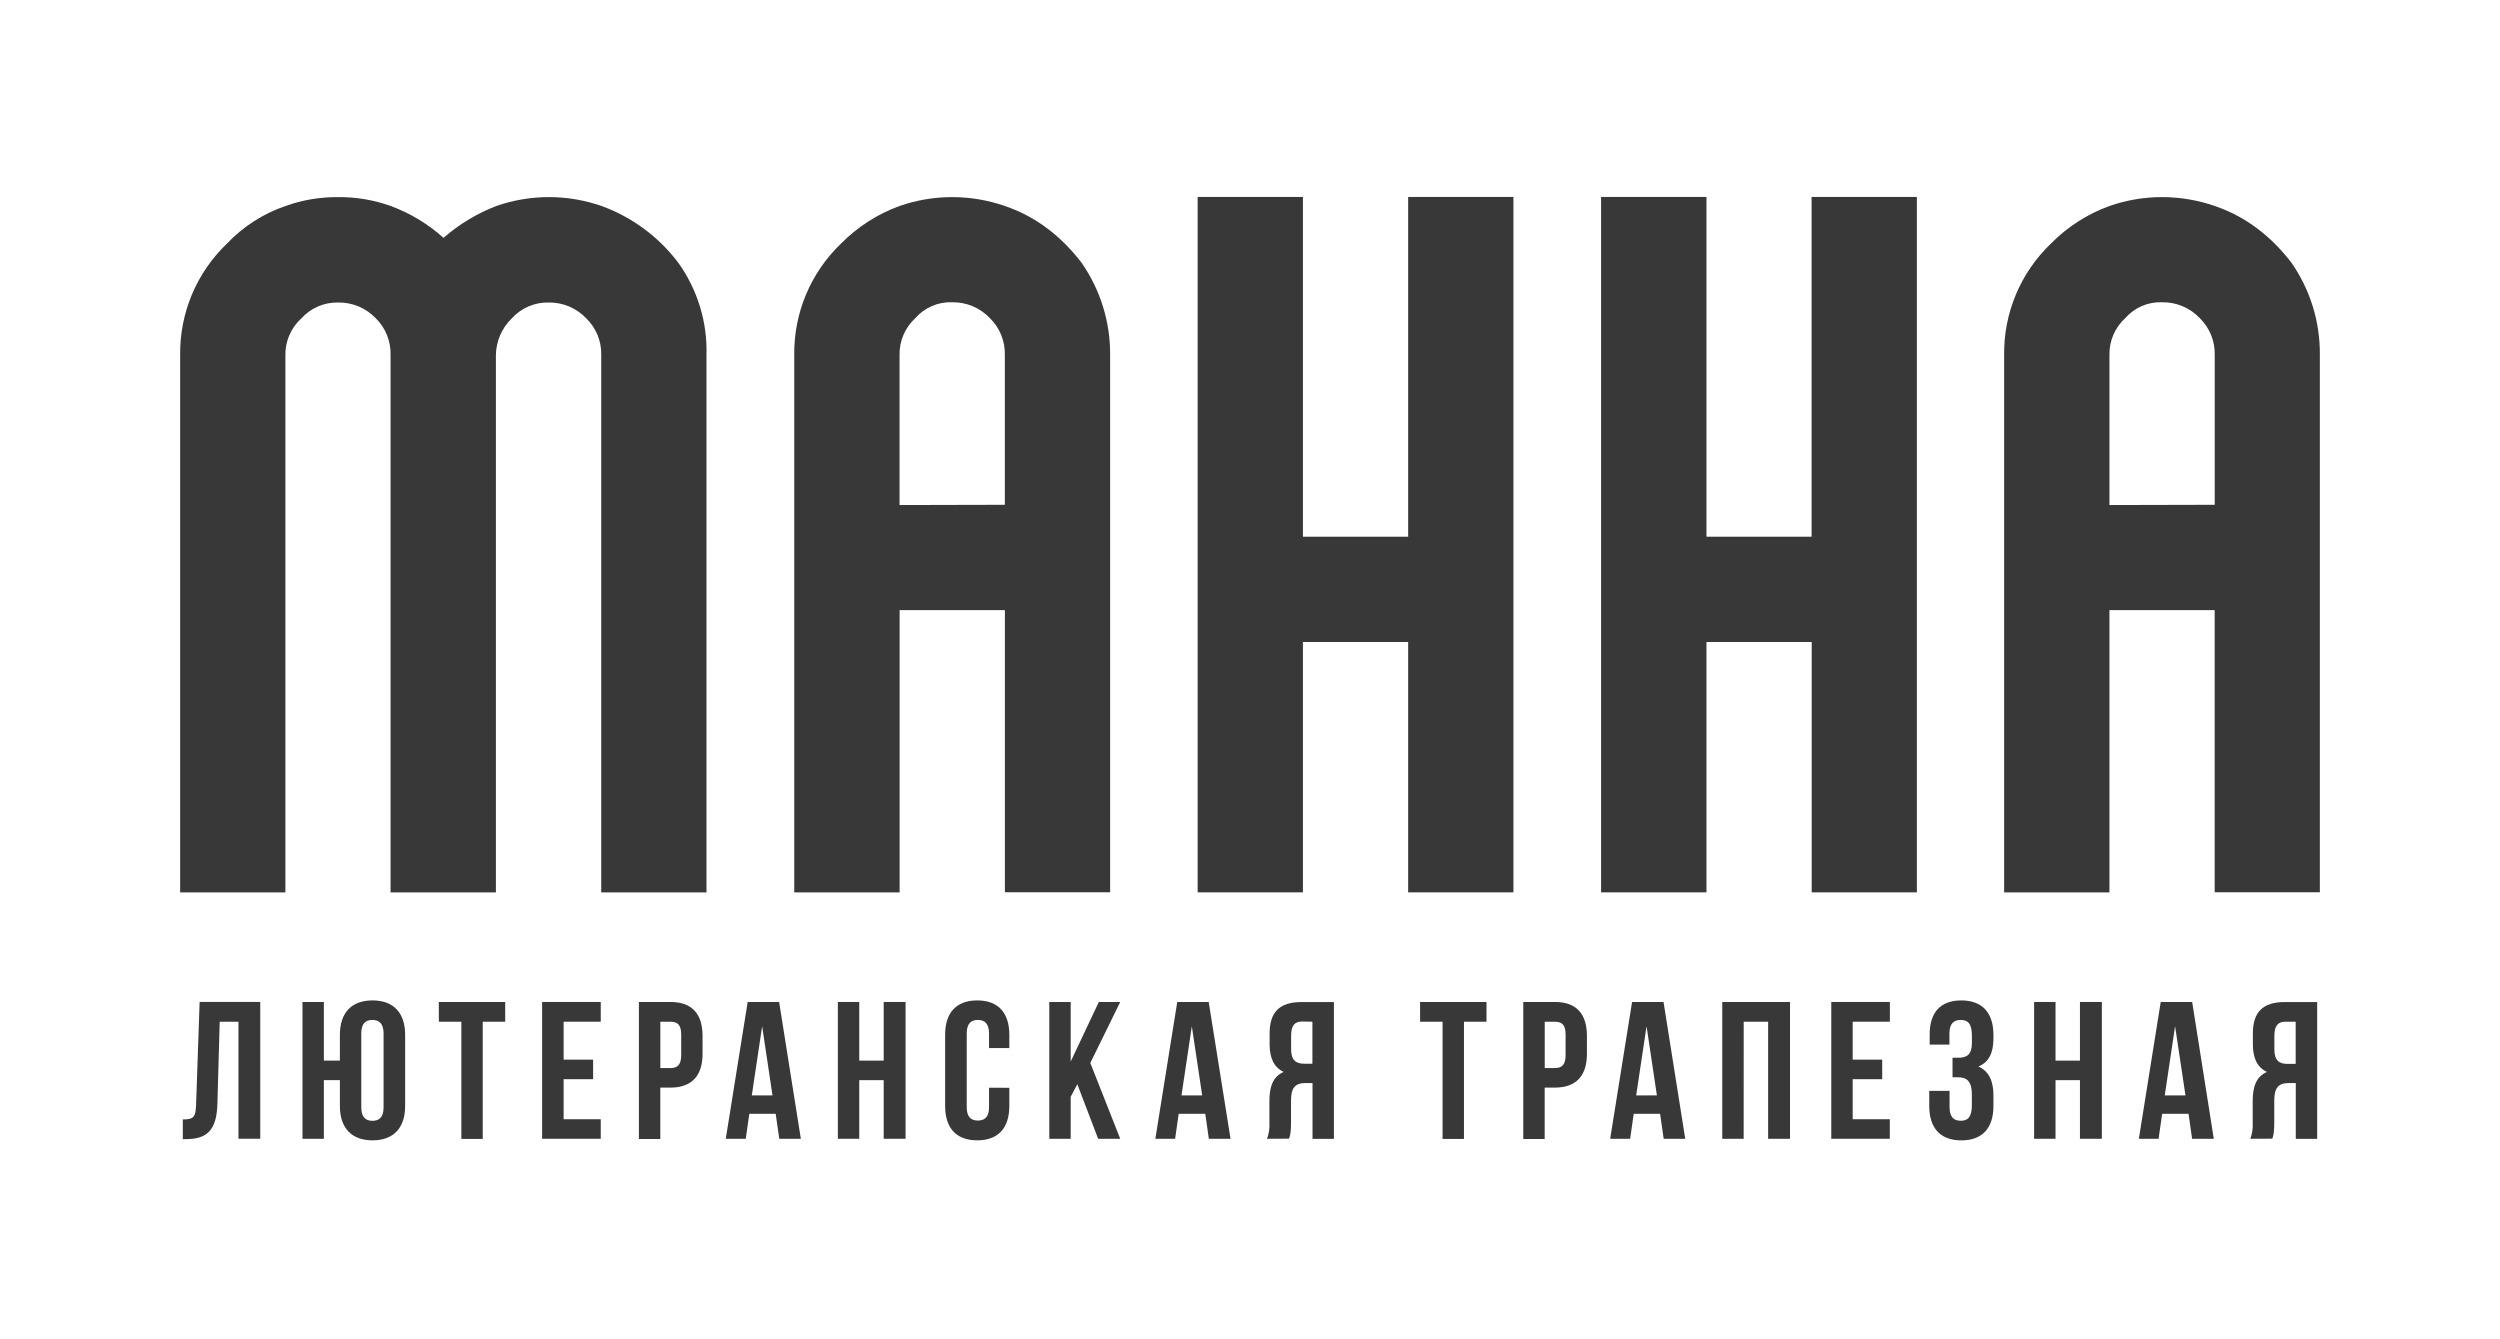
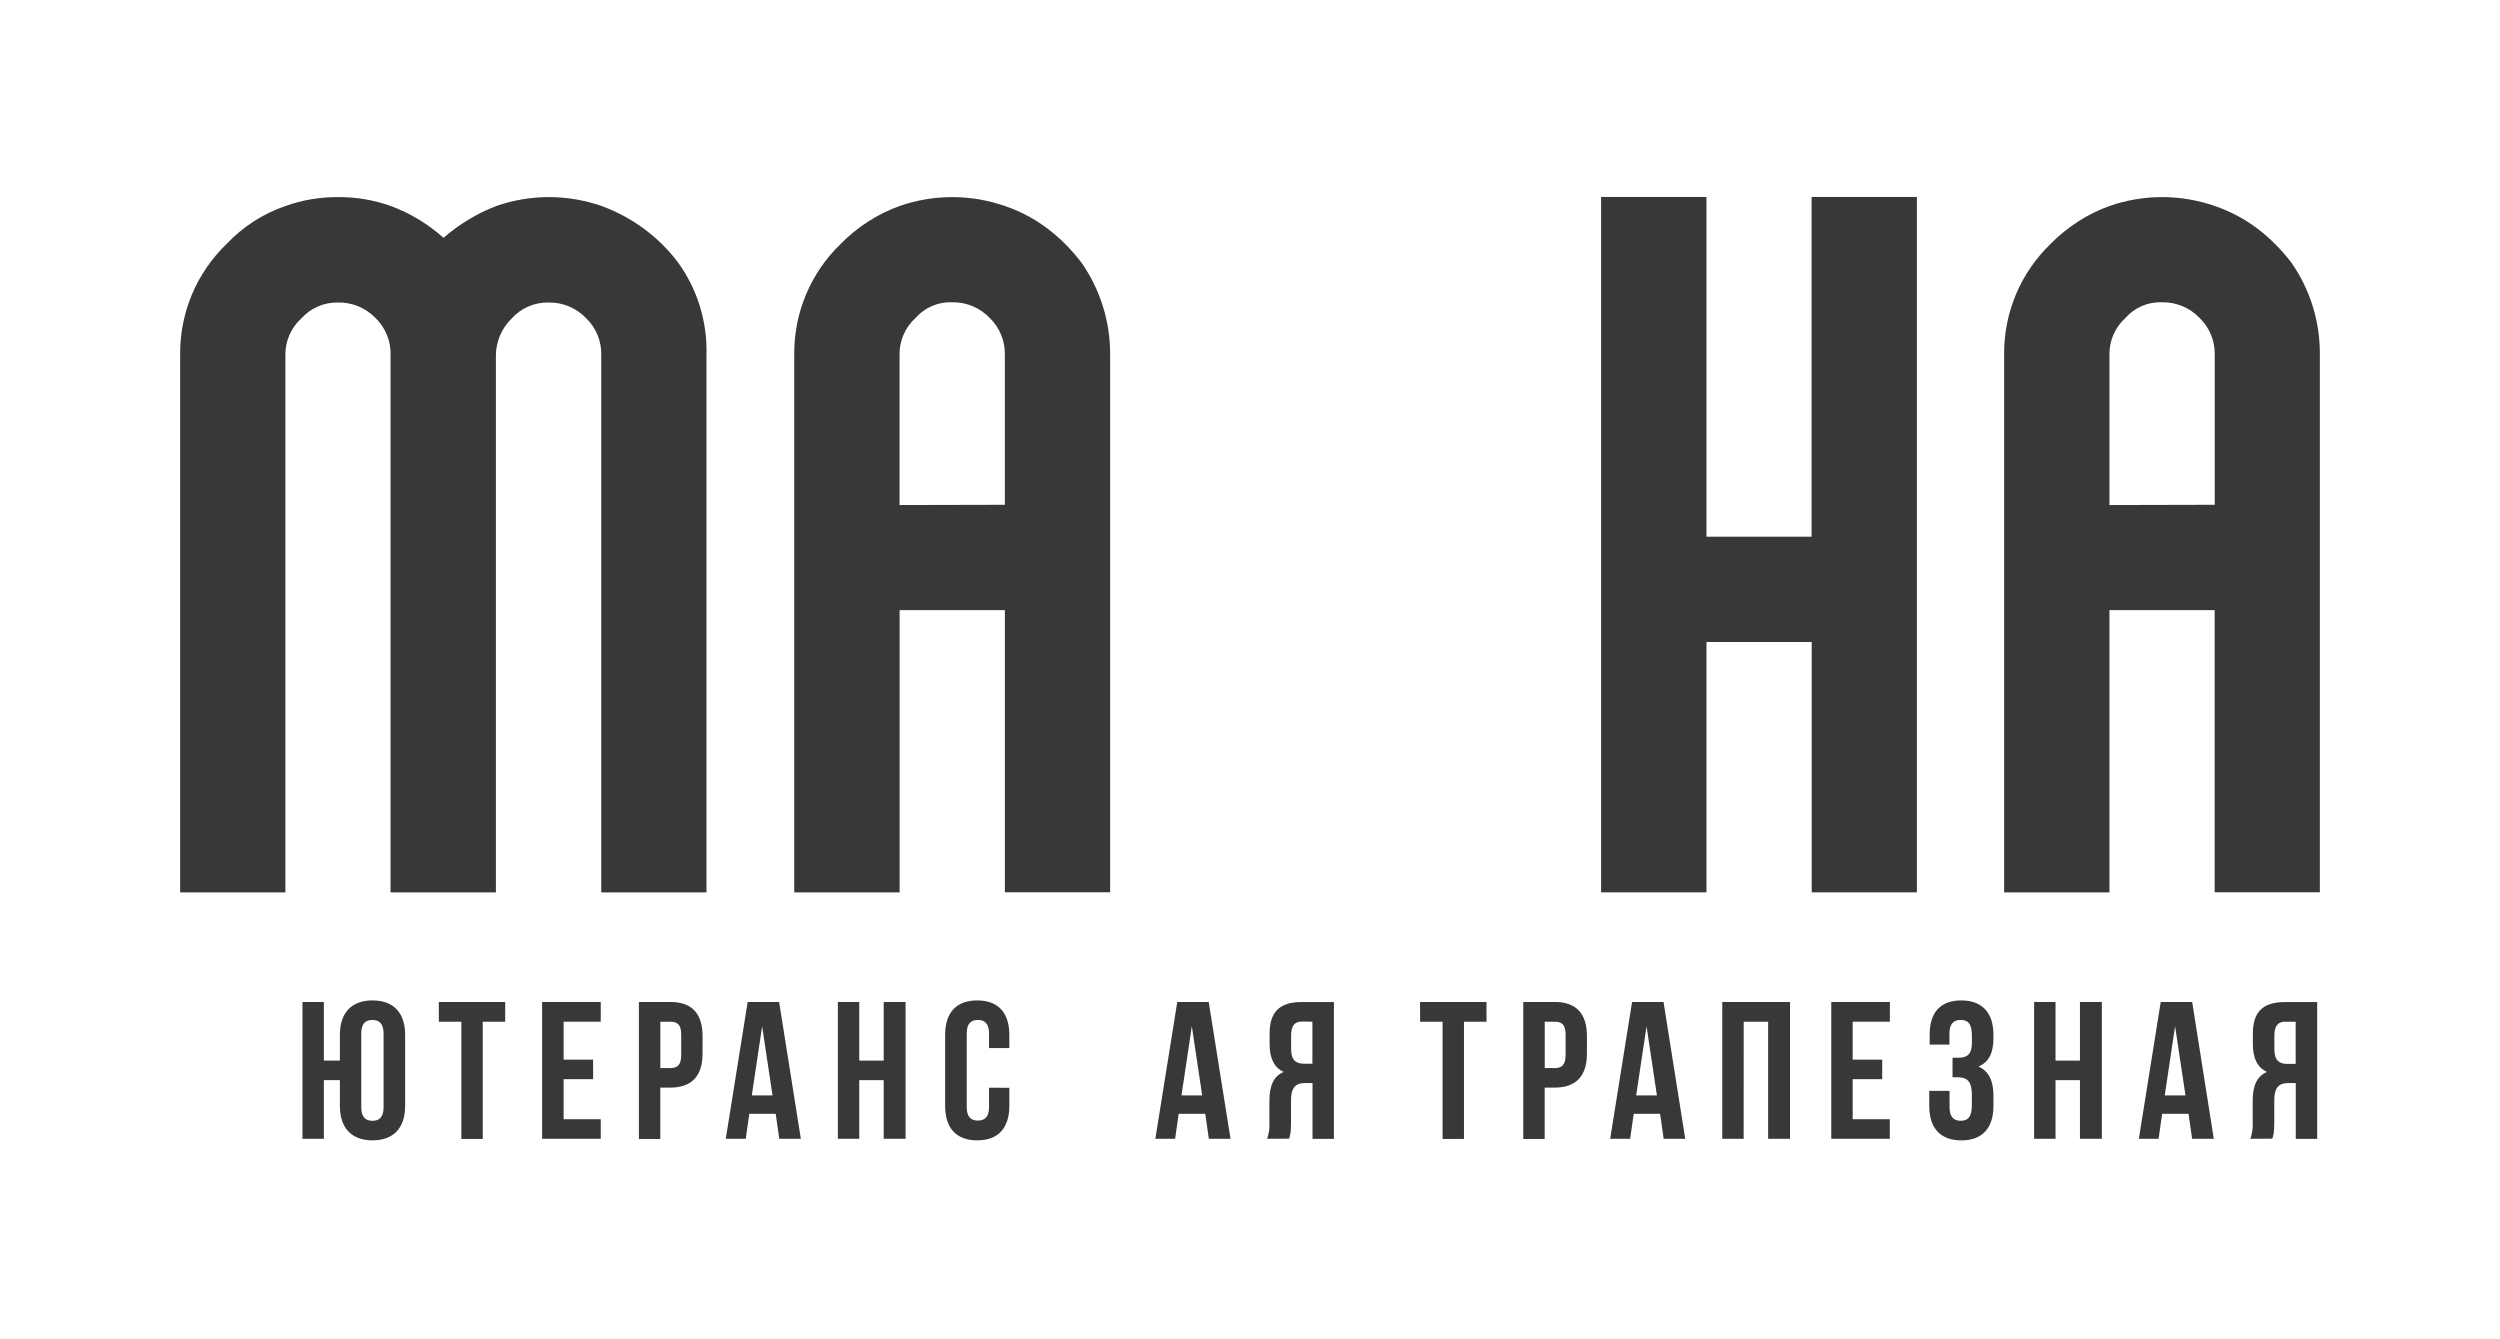
<svg xmlns="http://www.w3.org/2000/svg" width="1680" zoomAndPan="magnify" viewBox="0 0 1260 675" height="900" preserveAspectRatio="xMidYMid meet">
  <path fill="#393838" d="M 341.777 132.32 C 339.332 129.082 336.664 126.039 333.777 123.184 C 330.891 120.332 327.816 117.699 324.551 115.289 C 321.289 112.879 317.867 110.715 314.293 108.793 C 310.715 106.875 307.023 105.219 303.207 103.832 C 298.938 102.344 294.578 101.223 290.117 100.469 C 285.66 99.715 281.172 99.34 276.652 99.34 C 272.133 99.34 267.645 99.715 263.188 100.469 C 258.73 101.223 254.367 102.344 250.098 103.832 C 240.312 107.637 231.457 112.98 223.531 119.863 C 215.684 112.852 206.828 107.508 196.969 103.832 C 188.375 100.777 179.52 99.277 170.402 99.34 C 161.285 99.281 152.43 100.777 143.84 103.832 C 138.223 105.766 132.918 108.34 127.922 111.555 C 122.93 114.77 118.391 118.535 114.309 122.848 C 112.422 124.652 110.637 126.551 108.945 128.539 C 107.258 130.527 105.676 132.598 104.195 134.75 C 102.719 136.902 101.355 139.121 100.105 141.414 C 98.855 143.703 97.727 146.055 96.719 148.461 C 95.711 150.867 94.828 153.32 94.07 155.816 C 93.316 158.316 92.688 160.844 92.191 163.406 C 91.695 165.969 91.328 168.547 91.098 171.148 C 90.863 173.746 90.766 176.352 90.797 178.961 L 90.797 449.785 L 143.84 449.785 L 143.84 178.961 C 143.812 177.219 143.973 175.496 144.312 173.789 C 144.656 172.082 145.176 170.43 145.871 168.832 C 146.566 167.234 147.426 165.73 148.441 164.316 C 149.461 162.906 150.613 161.613 151.91 160.449 C 153.07 159.156 154.359 158.004 155.773 156.992 C 157.184 155.977 158.688 155.129 160.285 154.438 C 161.879 153.75 163.531 153.238 165.238 152.906 C 166.941 152.574 168.664 152.43 170.402 152.469 C 172.18 152.438 173.941 152.586 175.684 152.922 C 177.43 153.258 179.121 153.77 180.762 154.453 C 182.398 155.141 183.949 155.988 185.41 157 C 186.871 158.008 188.215 159.16 189.438 160.449 C 190.656 161.656 191.738 162.973 192.688 164.402 C 193.637 165.832 194.426 167.344 195.066 168.934 C 195.703 170.527 196.168 172.168 196.469 173.855 C 196.77 175.547 196.891 177.246 196.84 178.961 L 196.84 449.785 L 249.934 449.785 L 249.934 178.961 C 249.957 177.23 250.148 175.516 250.512 173.824 C 250.871 172.129 251.398 170.488 252.086 168.898 C 252.773 167.312 253.609 165.805 254.598 164.383 C 255.586 162.961 256.703 161.648 257.953 160.449 C 259.117 159.156 260.406 158.008 261.82 156.992 C 263.234 155.98 264.742 155.129 266.34 154.441 C 267.934 153.754 269.586 153.242 271.293 152.91 C 273 152.578 274.727 152.43 276.465 152.469 C 278.238 152.434 280 152.586 281.742 152.922 C 283.484 153.254 285.176 153.766 286.812 154.453 C 288.449 155.141 290 155.988 291.461 157 C 292.918 158.008 294.258 159.16 295.48 160.449 C 296.715 161.648 297.812 162.961 298.773 164.387 C 299.734 165.812 300.539 167.324 301.191 168.914 C 301.84 170.508 302.32 172.152 302.629 173.844 C 302.938 175.535 303.07 177.242 303.027 178.961 L 303.027 449.785 L 356.066 449.785 L 356.066 178.961 C 356.188 174.816 355.973 170.688 355.418 166.578 C 354.863 162.469 353.977 158.43 352.762 154.465 C 351.547 150.5 350.02 146.66 348.176 142.941 C 346.332 139.227 344.199 135.688 341.777 132.32 Z M 341.777 132.32 " fill-opacity="1" fill-rule="nonzero" />
  <path fill="#393838" d="M 545.039 132.32 C 535.027 119.344 522.5 109.277 506.469 103.832 C 502.199 102.344 497.836 101.223 493.375 100.469 C 488.918 99.715 484.426 99.34 479.906 99.34 C 475.383 99.34 470.891 99.715 466.434 100.469 C 461.977 101.223 457.609 102.344 453.34 103.832 C 447.77 105.863 442.492 108.484 437.504 111.691 C 432.52 114.902 427.949 118.621 423.793 122.848 C 421.91 124.656 420.125 126.551 418.434 128.543 C 416.746 130.531 415.164 132.602 413.688 134.754 C 412.211 136.906 410.852 139.125 409.602 141.418 C 408.352 143.707 407.227 146.059 406.219 148.465 C 405.211 150.871 404.328 153.324 403.57 155.82 C 402.816 158.316 402.188 160.848 401.691 163.41 C 401.195 165.969 400.832 168.551 400.598 171.148 C 400.363 173.746 400.266 176.352 400.301 178.961 L 400.301 449.785 L 453.41 449.785 L 453.41 307.508 L 506.469 307.508 L 506.469 449.711 L 559.508 449.711 L 559.508 178.836 C 559.535 174.703 559.242 170.594 558.633 166.504 C 558.027 162.418 557.109 158.402 555.883 154.457 C 554.652 150.508 553.133 146.68 551.312 142.969 C 549.496 139.258 547.406 135.707 545.039 132.32 Z M 453.375 254.539 L 453.375 178.836 C 453.344 177.098 453.496 175.375 453.832 173.668 C 454.168 171.965 454.68 170.312 455.367 168.719 C 456.055 167.121 456.902 165.613 457.914 164.199 C 458.922 162.785 460.07 161.492 461.355 160.324 C 462.504 159.008 463.781 157.84 465.191 156.809 C 466.602 155.781 468.105 154.922 469.707 154.234 C 471.309 153.543 472.969 153.039 474.684 152.719 C 476.398 152.398 478.125 152.273 479.867 152.344 C 481.645 152.309 483.402 152.461 485.148 152.793 C 486.891 153.129 488.582 153.641 490.219 154.328 C 491.855 155.012 493.402 155.863 494.863 156.871 C 496.324 157.883 497.664 159.031 498.883 160.324 C 500.117 161.523 501.215 162.836 502.176 164.262 C 503.137 165.688 503.941 167.199 504.59 168.789 C 505.242 170.383 505.719 172.027 506.031 173.719 C 506.34 175.41 506.477 177.117 506.434 178.836 L 506.434 254.414 Z M 453.375 254.539 " fill-opacity="1" fill-rule="nonzero" />
-   <path fill="#393838" d="M 709.711 99.266 L 709.711 270.5 L 656.672 270.5 L 656.672 99.266 L 603.613 99.266 L 603.613 449.746 L 656.672 449.746 L 656.672 323.574 L 709.711 323.574 L 709.711 449.746 L 762.77 449.746 L 762.77 99.266 Z M 709.711 99.266 " fill-opacity="1" fill-rule="nonzero" />
  <path fill="#393838" d="M 913.043 99.266 L 913.043 270.5 L 860.059 270.5 L 860.059 99.266 L 806.949 99.266 L 806.949 449.746 L 860.059 449.746 L 860.059 323.574 L 913.098 323.574 L 913.098 449.746 L 966.102 449.746 L 966.102 99.266 Z M 913.043 99.266 " fill-opacity="1" fill-rule="nonzero" />
  <path fill="#393838" d="M 1154.824 132.32 C 1144.812 119.344 1132.285 109.277 1116.25 103.832 C 1111.98 102.344 1107.617 101.223 1103.156 100.469 C 1098.699 99.715 1094.211 99.34 1089.688 99.34 C 1085.164 99.34 1080.676 99.715 1076.215 100.469 C 1071.758 101.223 1067.395 102.344 1063.121 103.832 C 1057.551 105.863 1052.273 108.484 1047.289 111.691 C 1042.301 114.902 1037.73 118.621 1033.574 122.848 C 1031.691 124.656 1029.906 126.551 1028.219 128.543 C 1026.527 130.531 1024.945 132.602 1023.473 134.754 C 1021.996 136.906 1020.633 139.125 1019.383 141.418 C 1018.137 143.707 1017.008 146.059 1016 148.465 C 1014.992 150.871 1014.109 153.324 1013.355 155.82 C 1012.598 158.316 1011.973 160.848 1011.473 163.41 C 1010.977 165.969 1010.613 168.551 1010.379 171.148 C 1010.148 173.746 1010.047 176.352 1010.082 178.961 L 1010.082 449.785 L 1063.16 449.785 L 1063.16 307.508 L 1116.199 307.508 L 1116.199 449.711 L 1169.203 449.711 L 1169.203 178.836 C 1169.242 174.703 1168.965 170.594 1168.367 166.508 C 1167.773 162.418 1166.863 158.402 1165.645 154.453 C 1164.426 150.508 1162.906 146.68 1161.094 142.969 C 1159.277 139.258 1157.188 135.707 1154.824 132.32 Z M 1063.16 254.539 L 1063.16 178.836 C 1063.125 177.098 1063.277 175.375 1063.613 173.668 C 1063.949 171.965 1064.461 170.312 1065.148 168.719 C 1065.836 167.121 1066.688 165.613 1067.695 164.199 C 1068.707 162.785 1069.852 161.492 1071.137 160.324 C 1072.285 159.008 1073.562 157.836 1074.973 156.809 C 1076.383 155.781 1077.887 154.922 1079.488 154.234 C 1081.09 153.543 1082.75 153.039 1084.465 152.719 C 1086.18 152.398 1087.906 152.273 1089.652 152.344 C 1091.426 152.309 1093.188 152.461 1094.93 152.793 C 1096.672 153.129 1098.363 153.641 1100 154.328 C 1101.637 155.012 1103.188 155.863 1104.648 156.871 C 1106.105 157.883 1107.445 159.031 1108.668 160.324 C 1109.898 161.523 1110.996 162.836 1111.957 164.262 C 1112.918 165.688 1113.723 167.199 1114.375 168.789 C 1115.023 170.383 1115.504 172.027 1115.812 173.719 C 1116.125 175.41 1116.258 177.117 1116.215 178.836 L 1116.215 254.414 Z M 1063.16 254.539 " fill-opacity="1" fill-rule="nonzero" />
-   <path fill="#393838" d="M 92.129 564.184 C 97.055 564.184 98.617 563.5 98.816 557.102 L 100.613 504.98 L 131.168 504.98 L 131.168 573.926 L 120.184 573.926 L 120.184 514.938 L 110.73 514.938 L 109.562 556.598 C 109.168 569.18 104.637 574.125 93.801 574.125 L 92.129 574.125 Z M 92.129 564.184 " fill-opacity="1" fill-rule="nonzero" />
  <path fill="#393838" d="M 171.301 544.395 L 163.23 544.395 L 163.23 573.945 L 152.449 573.945 L 152.449 504.996 L 163.23 504.996 L 163.23 534.547 L 171.301 534.547 L 171.301 521.551 C 171.301 510.516 177.105 504.207 187.746 504.207 C 198.387 504.207 204.191 510.516 204.191 521.551 L 204.191 557.391 C 204.191 568.426 198.387 574.734 187.746 574.734 C 177.105 574.734 171.301 568.426 171.301 557.391 Z M 182.086 558.09 C 182.086 563.016 184.242 564.887 187.691 564.887 C 191.145 564.887 193.32 563.086 193.32 558.09 L 193.32 520.852 C 193.32 515.926 191.145 514.055 187.691 514.055 C 184.242 514.055 182.086 515.855 182.086 520.852 Z M 182.086 558.09 " fill-opacity="1" fill-rule="nonzero" />
  <path fill="#393838" d="M 221.141 504.996 L 254.625 504.996 L 254.625 514.938 L 243.305 514.938 L 243.305 574.035 L 232.52 574.035 L 232.52 514.938 L 221.195 514.938 Z M 221.141 504.996 " fill-opacity="1" fill-rule="nonzero" />
  <path fill="#393838" d="M 284.066 534.062 L 298.93 534.062 L 298.93 543.91 L 284.066 543.91 L 284.066 564.094 L 302.777 564.094 L 302.777 573.945 L 273.23 573.945 L 273.23 504.996 L 302.777 504.996 L 302.777 514.938 L 284.066 514.938 Z M 284.066 534.062 " fill-opacity="1" fill-rule="nonzero" />
  <path fill="#393838" d="M 354.09 522.125 L 354.09 531.113 C 354.09 542.133 348.699 548.152 337.914 548.152 L 332.793 548.152 L 332.793 574.051 L 322.008 574.051 L 322.008 504.996 L 337.949 504.996 C 348.77 504.996 354.09 511 354.09 522.125 Z M 332.809 514.938 L 332.809 538.301 L 337.934 538.301 C 341.383 538.301 343.324 536.723 343.324 531.797 L 343.324 521.461 C 343.324 516.535 341.527 514.957 337.934 514.957 Z M 332.809 514.938 " fill-opacity="1" fill-rule="nonzero" />
  <path fill="#393838" d="M 403.625 573.945 L 392.75 573.945 L 390.953 561.363 L 377.652 561.363 L 375.855 573.945 L 365.793 573.945 L 376.828 504.996 L 392.68 504.996 Z M 378.91 552.07 L 389.336 552.07 L 384.125 517.219 Z M 378.91 552.07 " fill-opacity="1" fill-rule="nonzero" />
  <path fill="#393838" d="M 433.066 573.945 L 422.281 573.945 L 422.281 504.996 L 433.066 504.996 L 433.066 534.547 L 445.379 534.547 L 445.379 504.996 L 456.414 504.996 L 456.414 573.945 L 445.379 573.945 L 445.379 544.395 L 433.066 544.395 Z M 433.066 573.945 " fill-opacity="1" fill-rule="nonzero" />
  <path fill="#393838" d="M 508.699 548.242 L 508.699 557.391 C 508.699 568.426 503.199 574.734 492.523 574.734 C 481.844 574.734 476.344 568.426 476.344 557.391 L 476.344 521.551 C 476.344 510.516 481.863 504.207 492.523 504.207 C 503.18 504.207 508.699 510.516 508.699 521.551 L 508.699 528.238 L 498.473 528.238 L 498.473 520.852 C 498.473 515.926 496.297 514.055 492.844 514.055 C 489.395 514.055 487.238 515.855 487.238 520.852 L 487.238 558.074 C 487.238 562.996 489.395 564.758 492.844 564.758 C 496.297 564.758 498.473 562.961 498.473 558.074 L 498.473 548.223 Z M 508.699 548.242 " fill-opacity="1" fill-rule="nonzero" />
-   <path fill="#393838" d="M 542.973 546.461 L 539.629 552.77 L 539.629 573.945 L 528.848 573.945 L 528.848 504.996 L 539.629 504.996 L 539.629 535.031 L 553.812 504.996 L 564.594 504.996 L 549.516 535.73 L 564.594 573.945 L 553.469 573.945 Z M 542.973 546.461 " fill-opacity="1" fill-rule="nonzero" />
  <path fill="#393838" d="M 620.188 573.945 L 609.258 573.945 L 607.461 561.363 L 594.055 561.363 L 592.258 573.945 L 582.297 573.945 L 593.336 504.996 L 609.188 504.996 Z M 595.473 552.07 L 605.898 552.07 L 600.684 517.219 Z M 595.473 552.07 " fill-opacity="1" fill-rule="nonzero" />
  <path fill="#393838" d="M 638.609 573.945 C 639.59 571.234 639.977 568.441 639.777 565.566 L 639.777 554.93 C 639.777 547.738 641.574 542.527 646.969 540.262 C 642.148 537.996 639.887 533.359 639.887 526.277 L 639.887 520.887 C 639.887 510.266 644.703 505.035 655.938 505.035 L 672.293 505.035 L 672.293 573.98 L 661.508 573.98 L 661.508 545.871 L 657.77 545.871 C 652.844 545.871 650.668 548.242 650.668 554.641 L 650.668 565.426 C 650.668 571.031 650.273 572.109 649.68 573.891 Z M 656.223 514.848 C 652.395 514.848 650.723 517.023 650.723 522.035 L 650.723 528.832 C 650.723 534.348 653.188 536.109 657.211 536.109 L 661.453 536.109 L 661.453 514.938 Z M 656.223 514.848 " fill-opacity="1" fill-rule="nonzero" />
  <path fill="#393838" d="M 715.715 504.996 L 749.199 504.996 L 749.199 514.938 L 737.84 514.938 L 737.84 574.035 L 727.055 574.035 L 727.055 514.938 L 715.734 514.938 Z M 715.715 504.996 " fill-opacity="1" fill-rule="nonzero" />
  <path fill="#393838" d="M 799.812 522.125 L 799.812 531.113 C 799.812 542.133 794.422 548.152 783.637 548.152 L 778.516 548.152 L 778.516 574.051 L 767.73 574.051 L 767.73 504.996 L 783.691 504.996 C 794.492 504.996 799.812 511 799.812 522.125 Z M 778.551 514.938 L 778.551 538.301 L 783.672 538.301 C 787.125 538.301 789.062 536.723 789.062 531.797 L 789.062 521.461 C 789.062 516.535 787.266 514.957 783.672 514.957 Z M 778.551 514.938 " fill-opacity="1" fill-rule="nonzero" />
  <path fill="#393838" d="M 849.363 573.945 L 838.492 573.945 L 836.695 561.363 L 823.395 561.363 L 821.598 573.945 L 811.531 573.945 L 822.566 504.996 L 838.418 504.996 Z M 824.633 552.07 L 835.074 552.07 L 829.863 517.219 Z M 824.633 552.07 " fill-opacity="1" fill-rule="nonzero" />
  <path fill="#393838" d="M 878.805 573.945 L 868.02 573.945 L 868.02 504.996 L 902.172 504.996 L 902.172 573.945 L 891.137 573.945 L 891.137 514.938 L 878.824 514.938 Z M 878.805 573.945 " fill-opacity="1" fill-rule="nonzero" />
  <path fill="#393838" d="M 933.75 534.062 L 948.633 534.062 L 948.633 543.91 L 933.75 543.91 L 933.75 564.094 L 952.461 564.094 L 952.461 573.945 L 922.965 573.945 L 922.965 504.996 L 952.496 504.996 L 952.496 514.938 L 933.75 514.938 Z M 933.75 534.062 " fill-opacity="1" fill-rule="nonzero" />
  <path fill="#393838" d="M 993.836 521.945 C 993.836 515.727 991.66 514.055 988.211 514.055 C 984.758 514.055 982.512 515.855 982.512 520.852 L 982.512 526.477 L 972.555 526.477 L 972.555 521.355 C 972.555 510.316 977.945 504.207 988.516 504.207 C 999.082 504.207 1004.691 510.516 1004.691 521.551 L 1004.691 523.348 C 1004.691 530.734 1002.336 535.371 997.125 537.531 C 1002.516 539.902 1004.691 545.023 1004.691 552.016 L 1004.691 557.41 C 1004.691 568.445 999.191 574.754 988.516 574.754 C 977.84 574.754 972.34 568.445 972.34 557.41 L 972.34 549.805 L 982.582 549.805 L 982.582 558.074 C 982.582 562.996 984.758 564.867 988.191 564.867 C 991.625 564.867 993.816 563.195 993.816 557.086 L 993.816 551.691 C 993.816 545.293 991.641 542.941 986.719 542.941 L 984.074 542.941 L 984.074 533.09 L 987.328 533.09 C 991.371 533.09 993.836 531.293 993.836 525.793 Z M 993.836 521.945 " fill-opacity="1" fill-rule="nonzero" />
  <path fill="#393838" d="M 1035.984 573.945 L 1025.199 573.945 L 1025.199 504.996 L 1035.984 504.996 L 1035.984 534.547 L 1048.293 534.547 L 1048.293 504.996 L 1059.328 504.996 L 1059.328 573.945 L 1048.293 573.945 L 1048.293 544.395 L 1035.984 544.395 Z M 1035.984 573.945 " fill-opacity="1" fill-rule="nonzero" />
  <path fill="#393838" d="M 1115.75 573.945 L 1104.82 573.945 L 1103.023 561.363 L 1089.723 561.363 L 1087.926 573.945 L 1077.984 573.945 L 1089.004 504.996 L 1104.855 504.996 Z M 1091.035 552.07 L 1101.477 552.07 L 1096.246 517.219 Z M 1091.035 552.07 " fill-opacity="1" fill-rule="nonzero" />
  <path fill="#393838" d="M 1134.172 573.945 C 1135.156 571.234 1135.551 568.445 1135.355 565.566 L 1135.355 554.93 C 1135.355 547.738 1137.156 542.527 1142.547 540.262 C 1137.711 537.996 1135.445 533.359 1135.445 526.277 L 1135.445 520.887 C 1135.445 510.266 1140.281 505.035 1151.496 505.035 L 1167.852 505.035 L 1167.852 573.98 L 1157.07 573.98 L 1157.07 545.871 L 1153.332 545.871 C 1148.406 545.871 1146.23 548.242 1146.23 554.641 L 1146.23 565.426 C 1146.23 571.031 1145.836 572.109 1145.242 573.891 Z M 1151.805 514.938 C 1147.957 514.938 1146.285 517.113 1146.285 522.125 L 1146.285 528.922 C 1146.285 534.438 1148.746 536.199 1152.773 536.199 L 1157.016 536.199 L 1157.016 514.938 Z M 1151.805 514.938 " fill-opacity="1" fill-rule="nonzero" />
</svg>